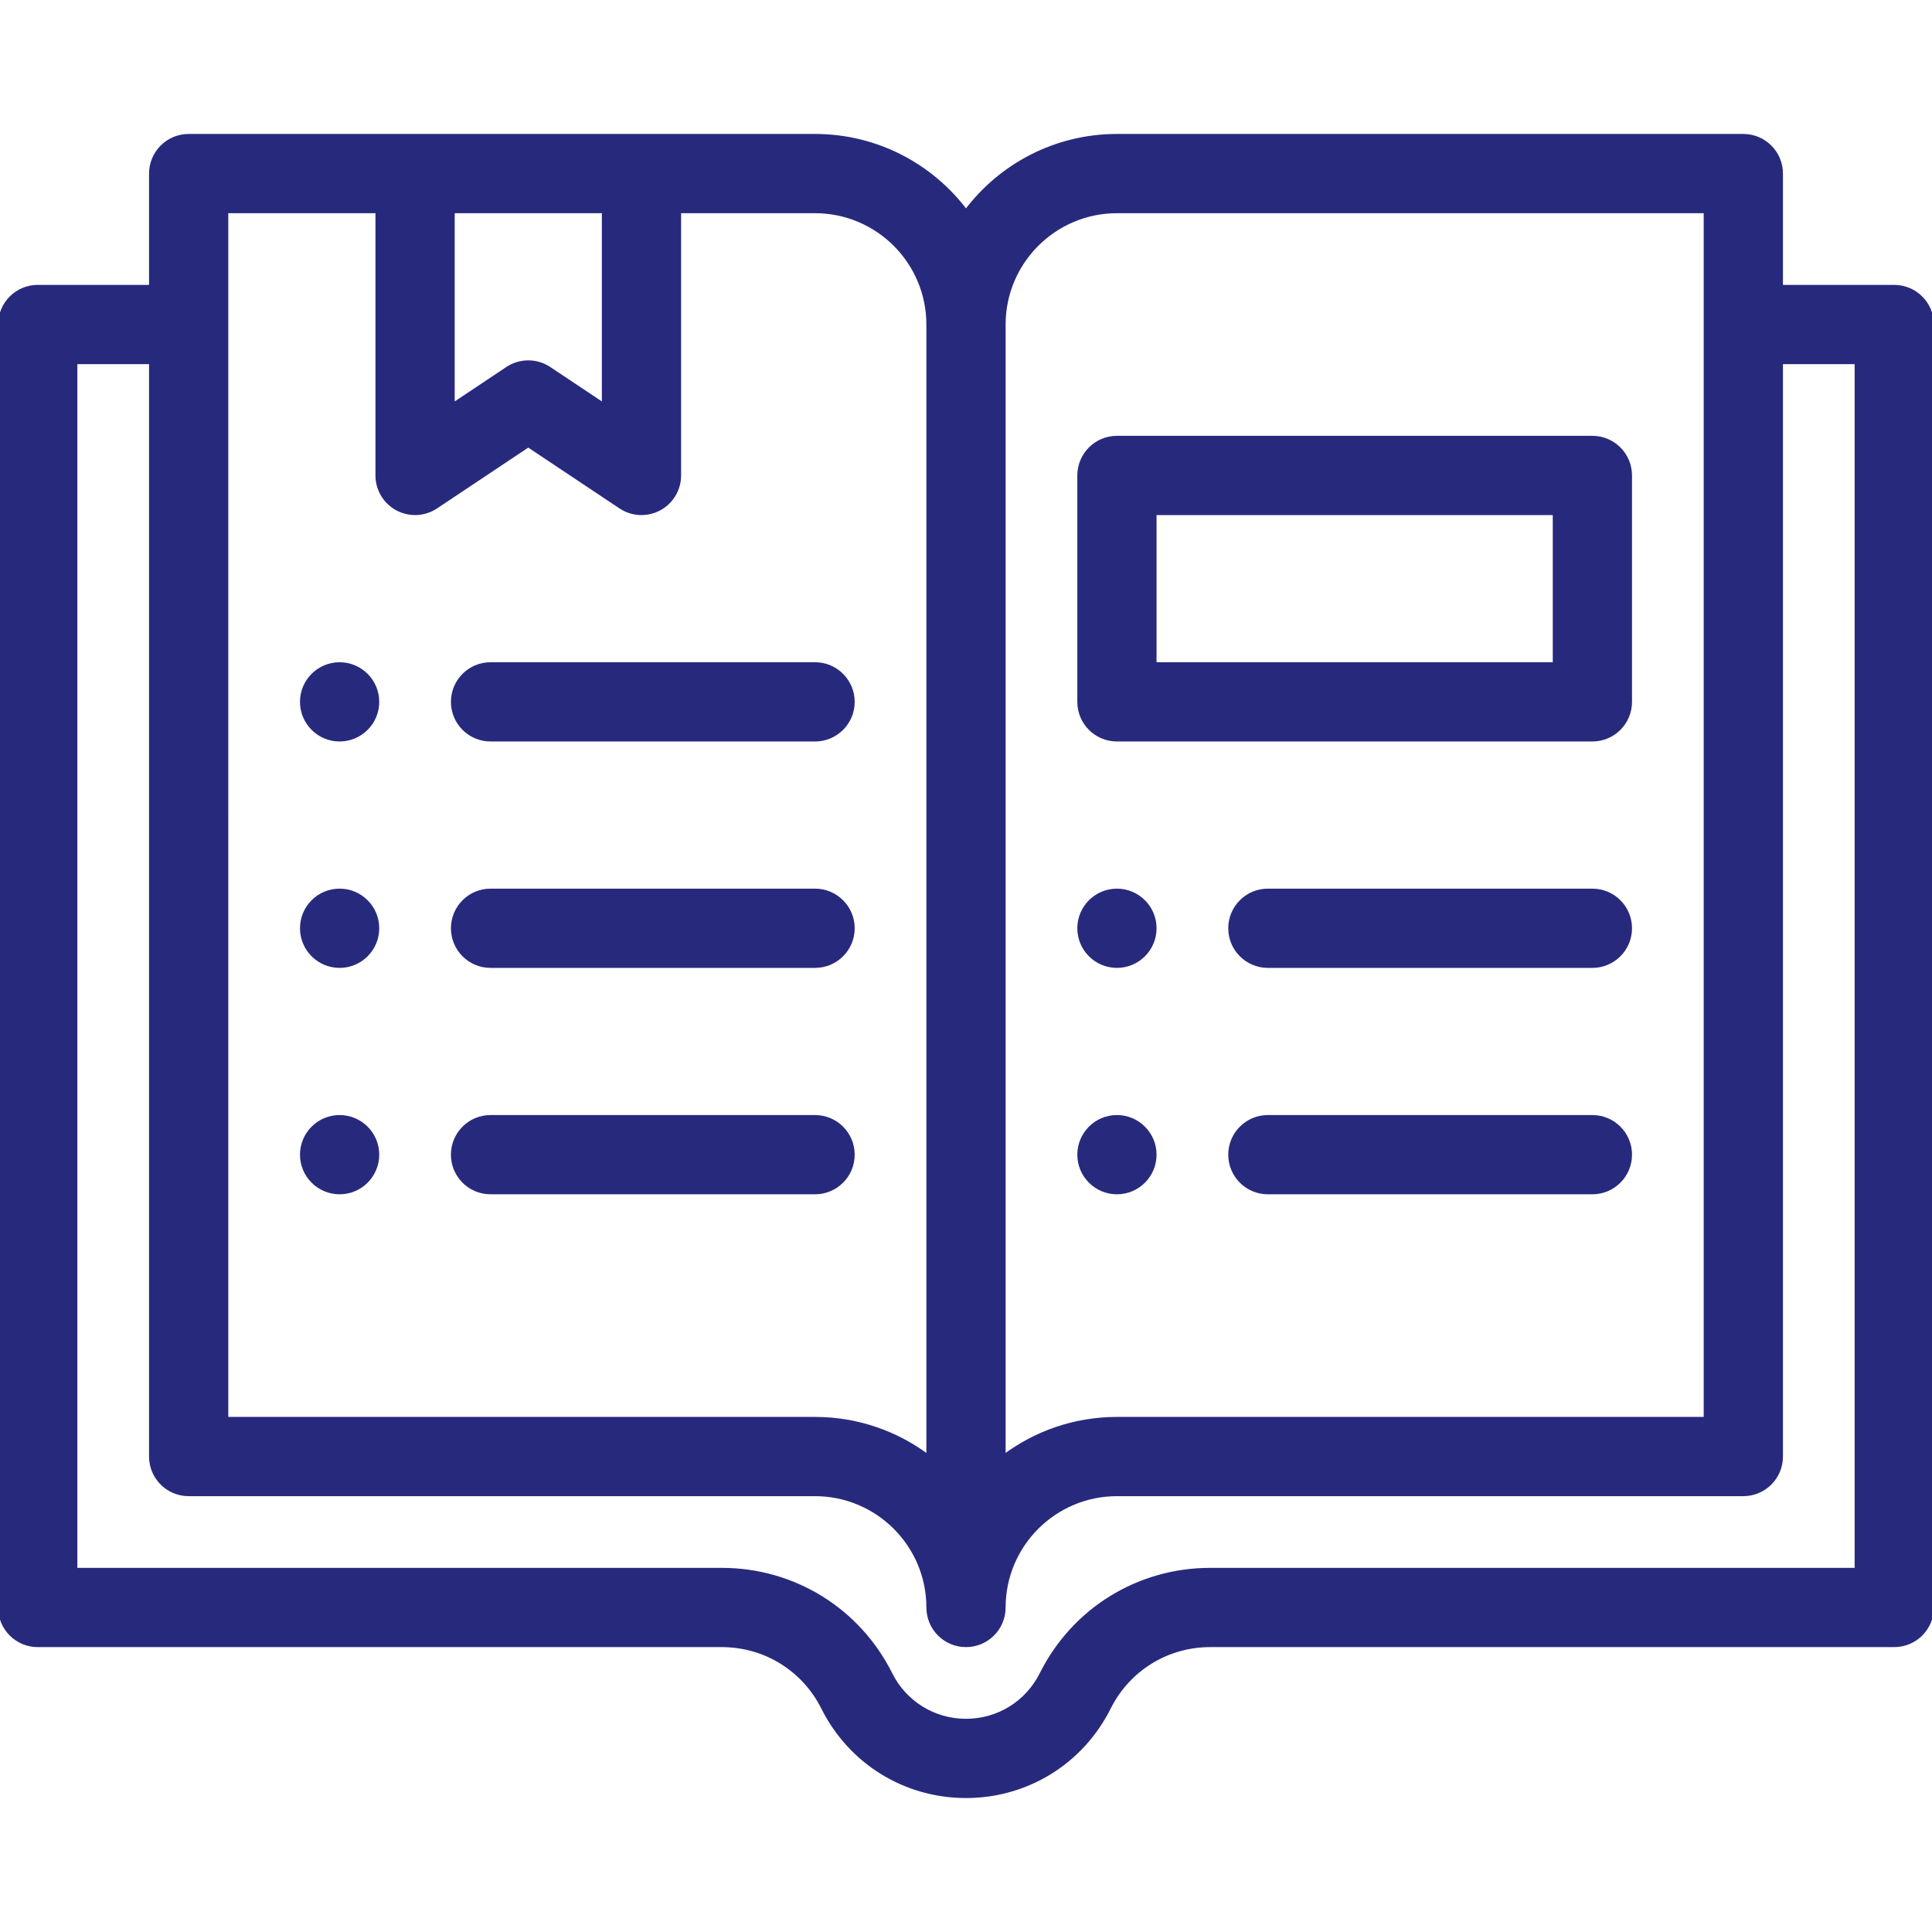
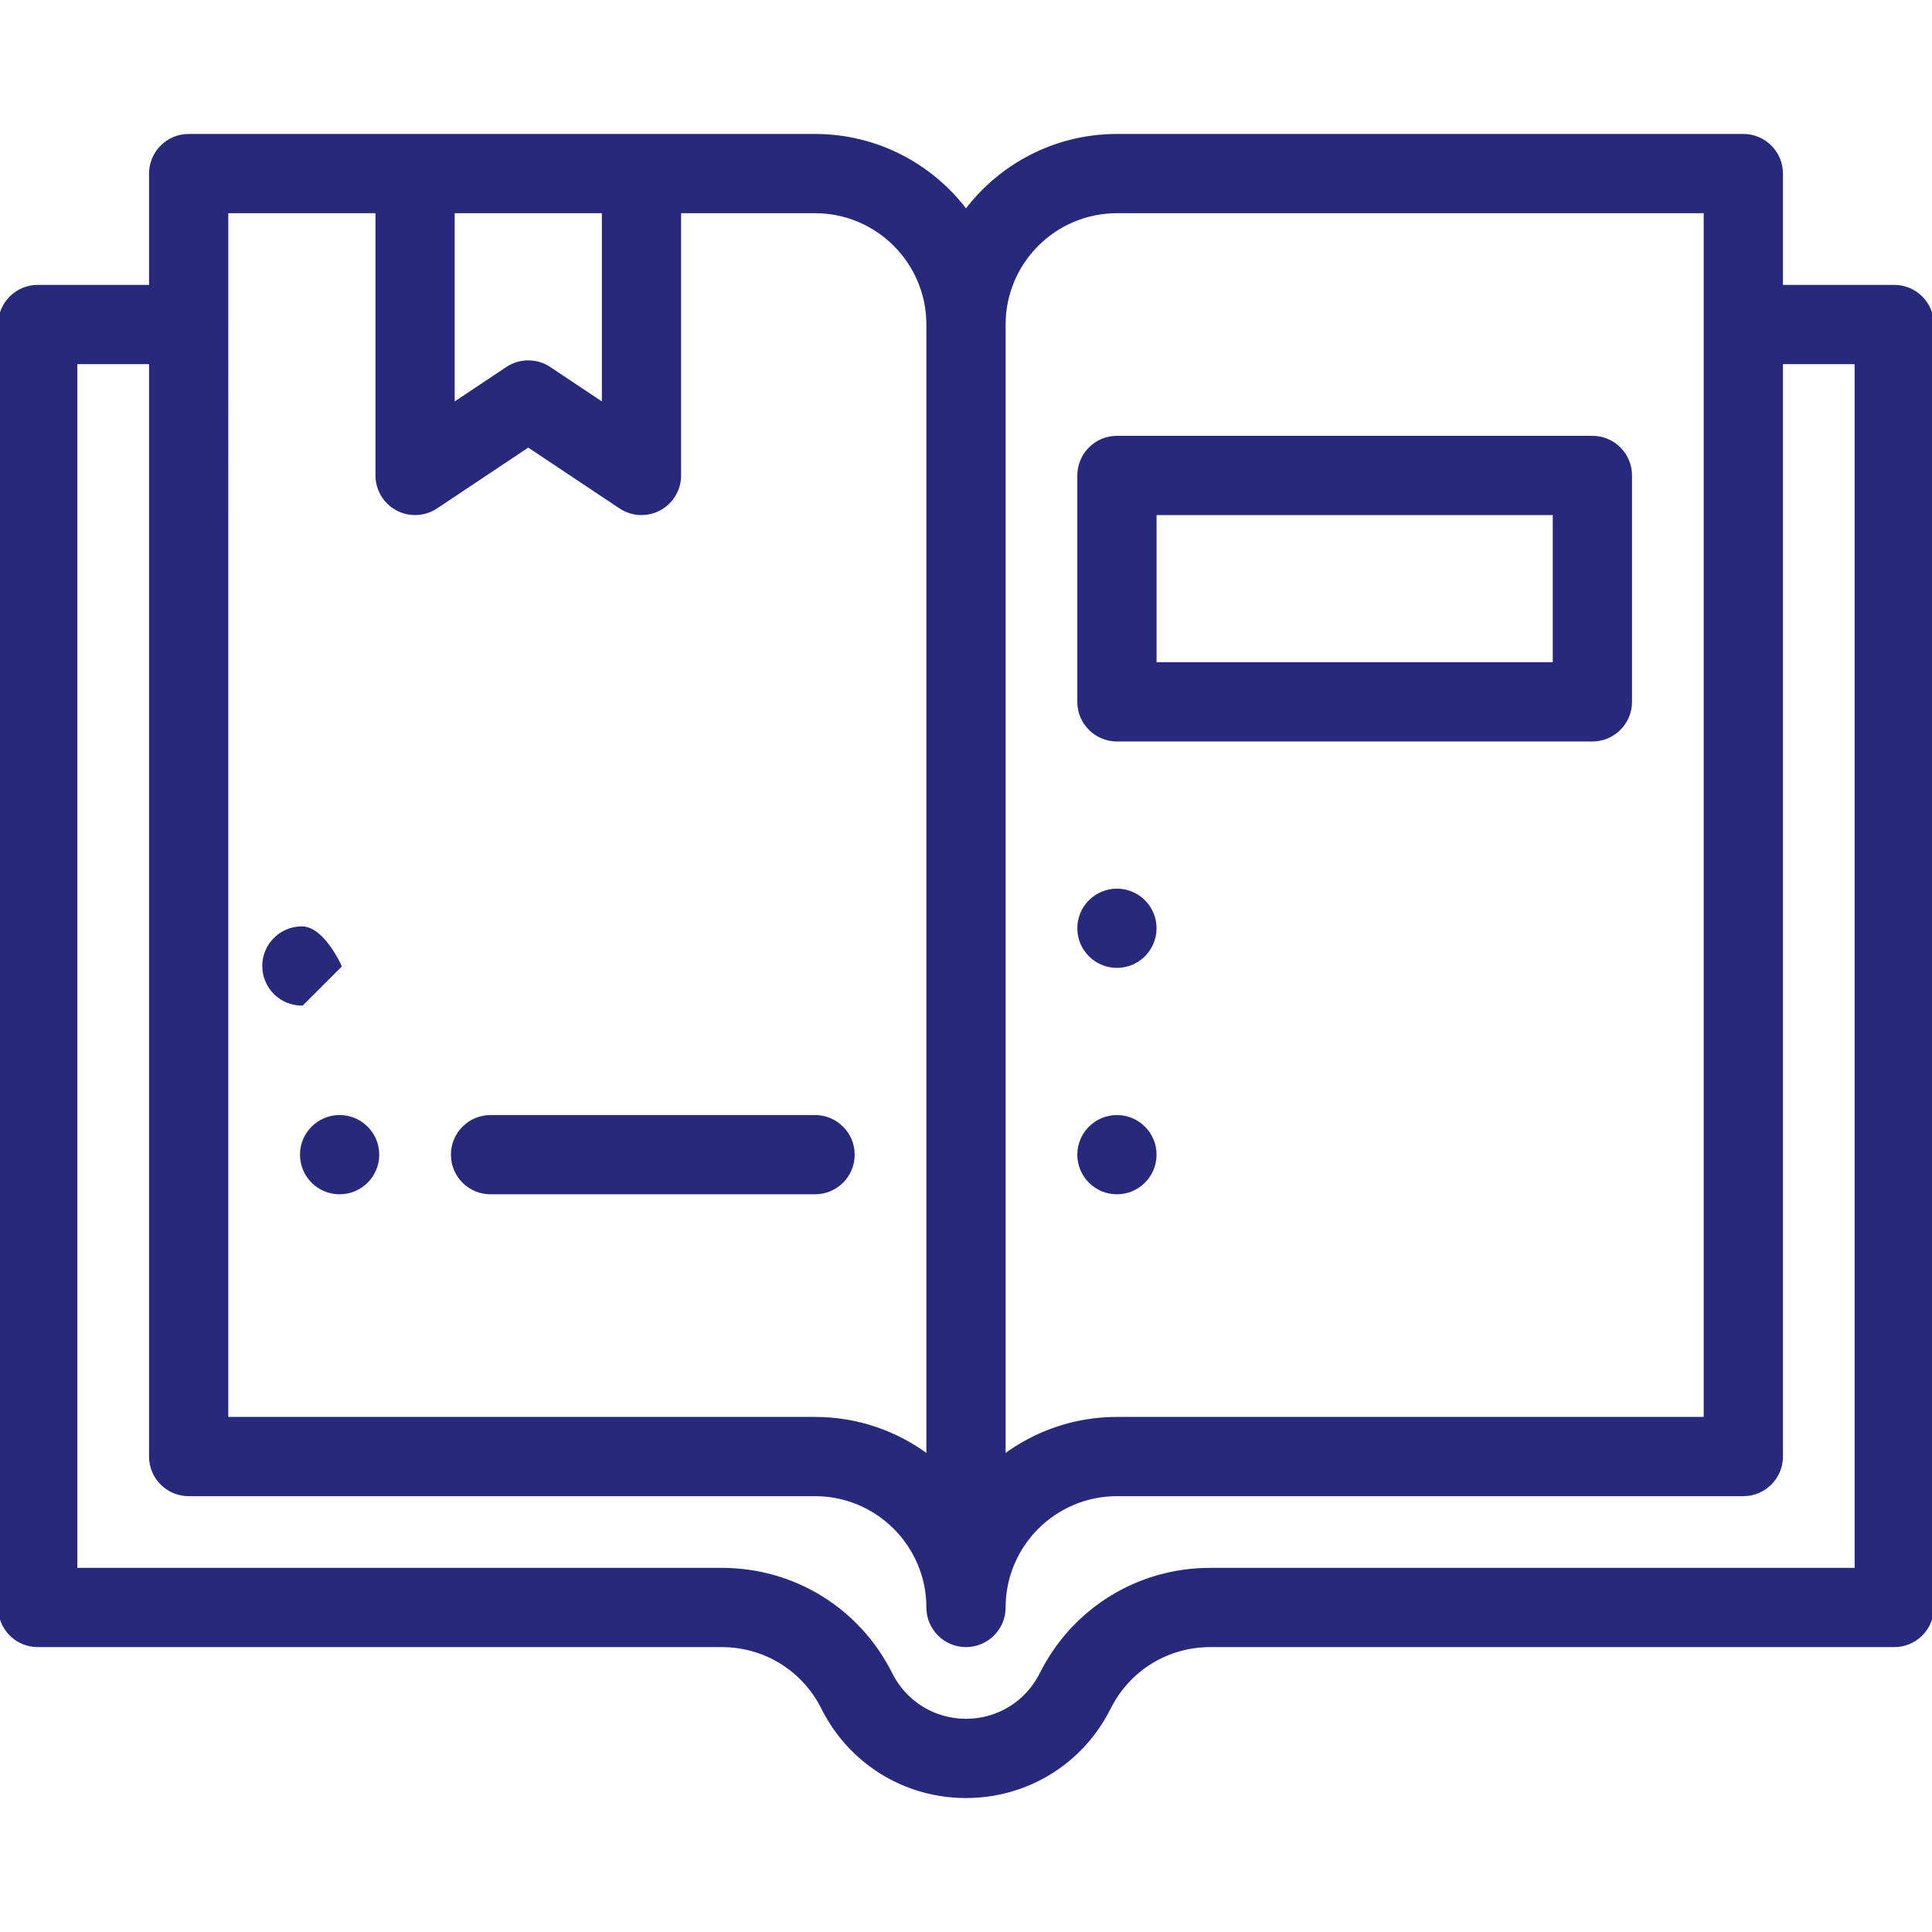
<svg xmlns="http://www.w3.org/2000/svg" height="512pt" viewBox="0 -36 512 512" width="512pt" style="stroke:#272A7C;fill:#272A7C;">
  <path d="m296 220c5.52 0 10-4.48 10-10s-4.48-10-10-10-10 4.48-10 10 4.48 10 10 10zm0 0" />
  <path d="m296 280c5.52 0 10-4.48 10-10s-4.48-10-10-10-10 4.48-10 10 4.48 10 10 10zm0 0" />
-   <path d="m90 160c5.52 0 10-4.48 10-10s-4.48-10-10-10-10 4.48-10 10 4.48 10 10 10zm0 0" />
-   <path d="m90 220c5.52 0 10-4.48 10-10s-4.48-10-10-10-10 4.48-10 10 4.48 10 10 10zm0 0" />
+   <path d="m90 220s-4.48-10-10-10-10 4.48-10 10 4.48 10 10 10zm0 0" />
  <path d="m90 280c5.52 0 10-4.48 10-10s-4.48-10-10-10-10 4.48-10 10 4.48 10 10 10zm0 0" />
  <path d="m502 40h-30v-30c0-5.523-4.477-10-10-10h-166c-16.34 0-30.871 7.879-40 20.035-9.129-12.156-23.66-20.035-40-20.035-8.324 0-157.613 0-166 0-5.523 0-10 4.477-10 10v30h-30c-5.523 0-10 4.477-10 10v340c0 5.523 4.477 10 10 10h181.281c11.434 0 21.715 6.355 26.836 16.582 7.223 14.445 21.738 23.418 37.883 23.418s30.66-8.973 37.883-23.414c5.121-10.23 15.402-16.586 26.836-16.586h181.281c5.523 0 10-4.477 10-10v-340c0-5.523-4.477-10-10-10zm-206-20h156v320h-156c-11.246 0-21.637 3.734-30 10.023v-300.023c0-16.543 13.457-30 30-30zm-176 0h40v51.316l-14.453-9.637c-1.68-1.121-3.613-1.68-5.547-1.68s-3.867.559-5.547 1.68l-14.453 9.637zm-60 0h40v70c0 3.688 2.031 7.078 5.281 8.816 3.25 1.738 7.195 1.551 10.266-.496l24.453-16.301 24.453 16.301c3.074 2.051 7.02 2.234 10.266.496 3.25-1.738 5.281-5.129 5.281-8.816v-70h36c16.543 0 30 13.457 30 30v300.027c-8.363-6.293-18.754-10.027-30-10.027h-156zm432 360h-171.281c-19.055 0-36.191 10.59-44.723 27.637-3.812 7.625-11.477 12.363-19.996 12.363s-16.184-4.738-19.996-12.363c-8.531-17.047-25.668-27.637-44.723-27.637h-171.281v-320h20v290c0 5.523 4.477 10 10 10h166c16.543 0 30 13.457 30 30 0 5.523 4.477 10 10 10s10-4.477 10-10c0-16.543 13.457-30 30-30h166c5.523 0 10-4.477 10-10v-290h20zm0 0" />
  <path d="m296 160h126c5.523 0 10-4.477 10-10v-60c0-5.523-4.477-10-10-10h-126c-5.523 0-10 4.477-10 10v60c0 5.523 4.477 10 10 10zm10-60h106v40h-106zm0 0" />
-   <path d="m130 160h86c5.523 0 10-4.477 10-10s-4.477-10-10-10h-86c-5.523 0-10 4.477-10 10s4.477 10 10 10zm0 0" />
-   <path d="m130 220h86c5.523 0 10-4.477 10-10s-4.477-10-10-10h-86c-5.523 0-10 4.477-10 10s4.477 10 10 10zm0 0" />
  <path d="m130 280h86c5.523 0 10-4.477 10-10s-4.477-10-10-10h-86c-5.523 0-10 4.477-10 10s4.477 10 10 10zm0 0" />
-   <path d="m422 200h-86c-5.523 0-10 4.477-10 10s4.477 10 10 10h86c5.523 0 10-4.477 10-10s-4.477-10-10-10zm0 0" />
-   <path d="m422 260h-86c-5.523 0-10 4.477-10 10s4.477 10 10 10h86c5.523 0 10-4.477 10-10s-4.477-10-10-10zm0 0" />
</svg>